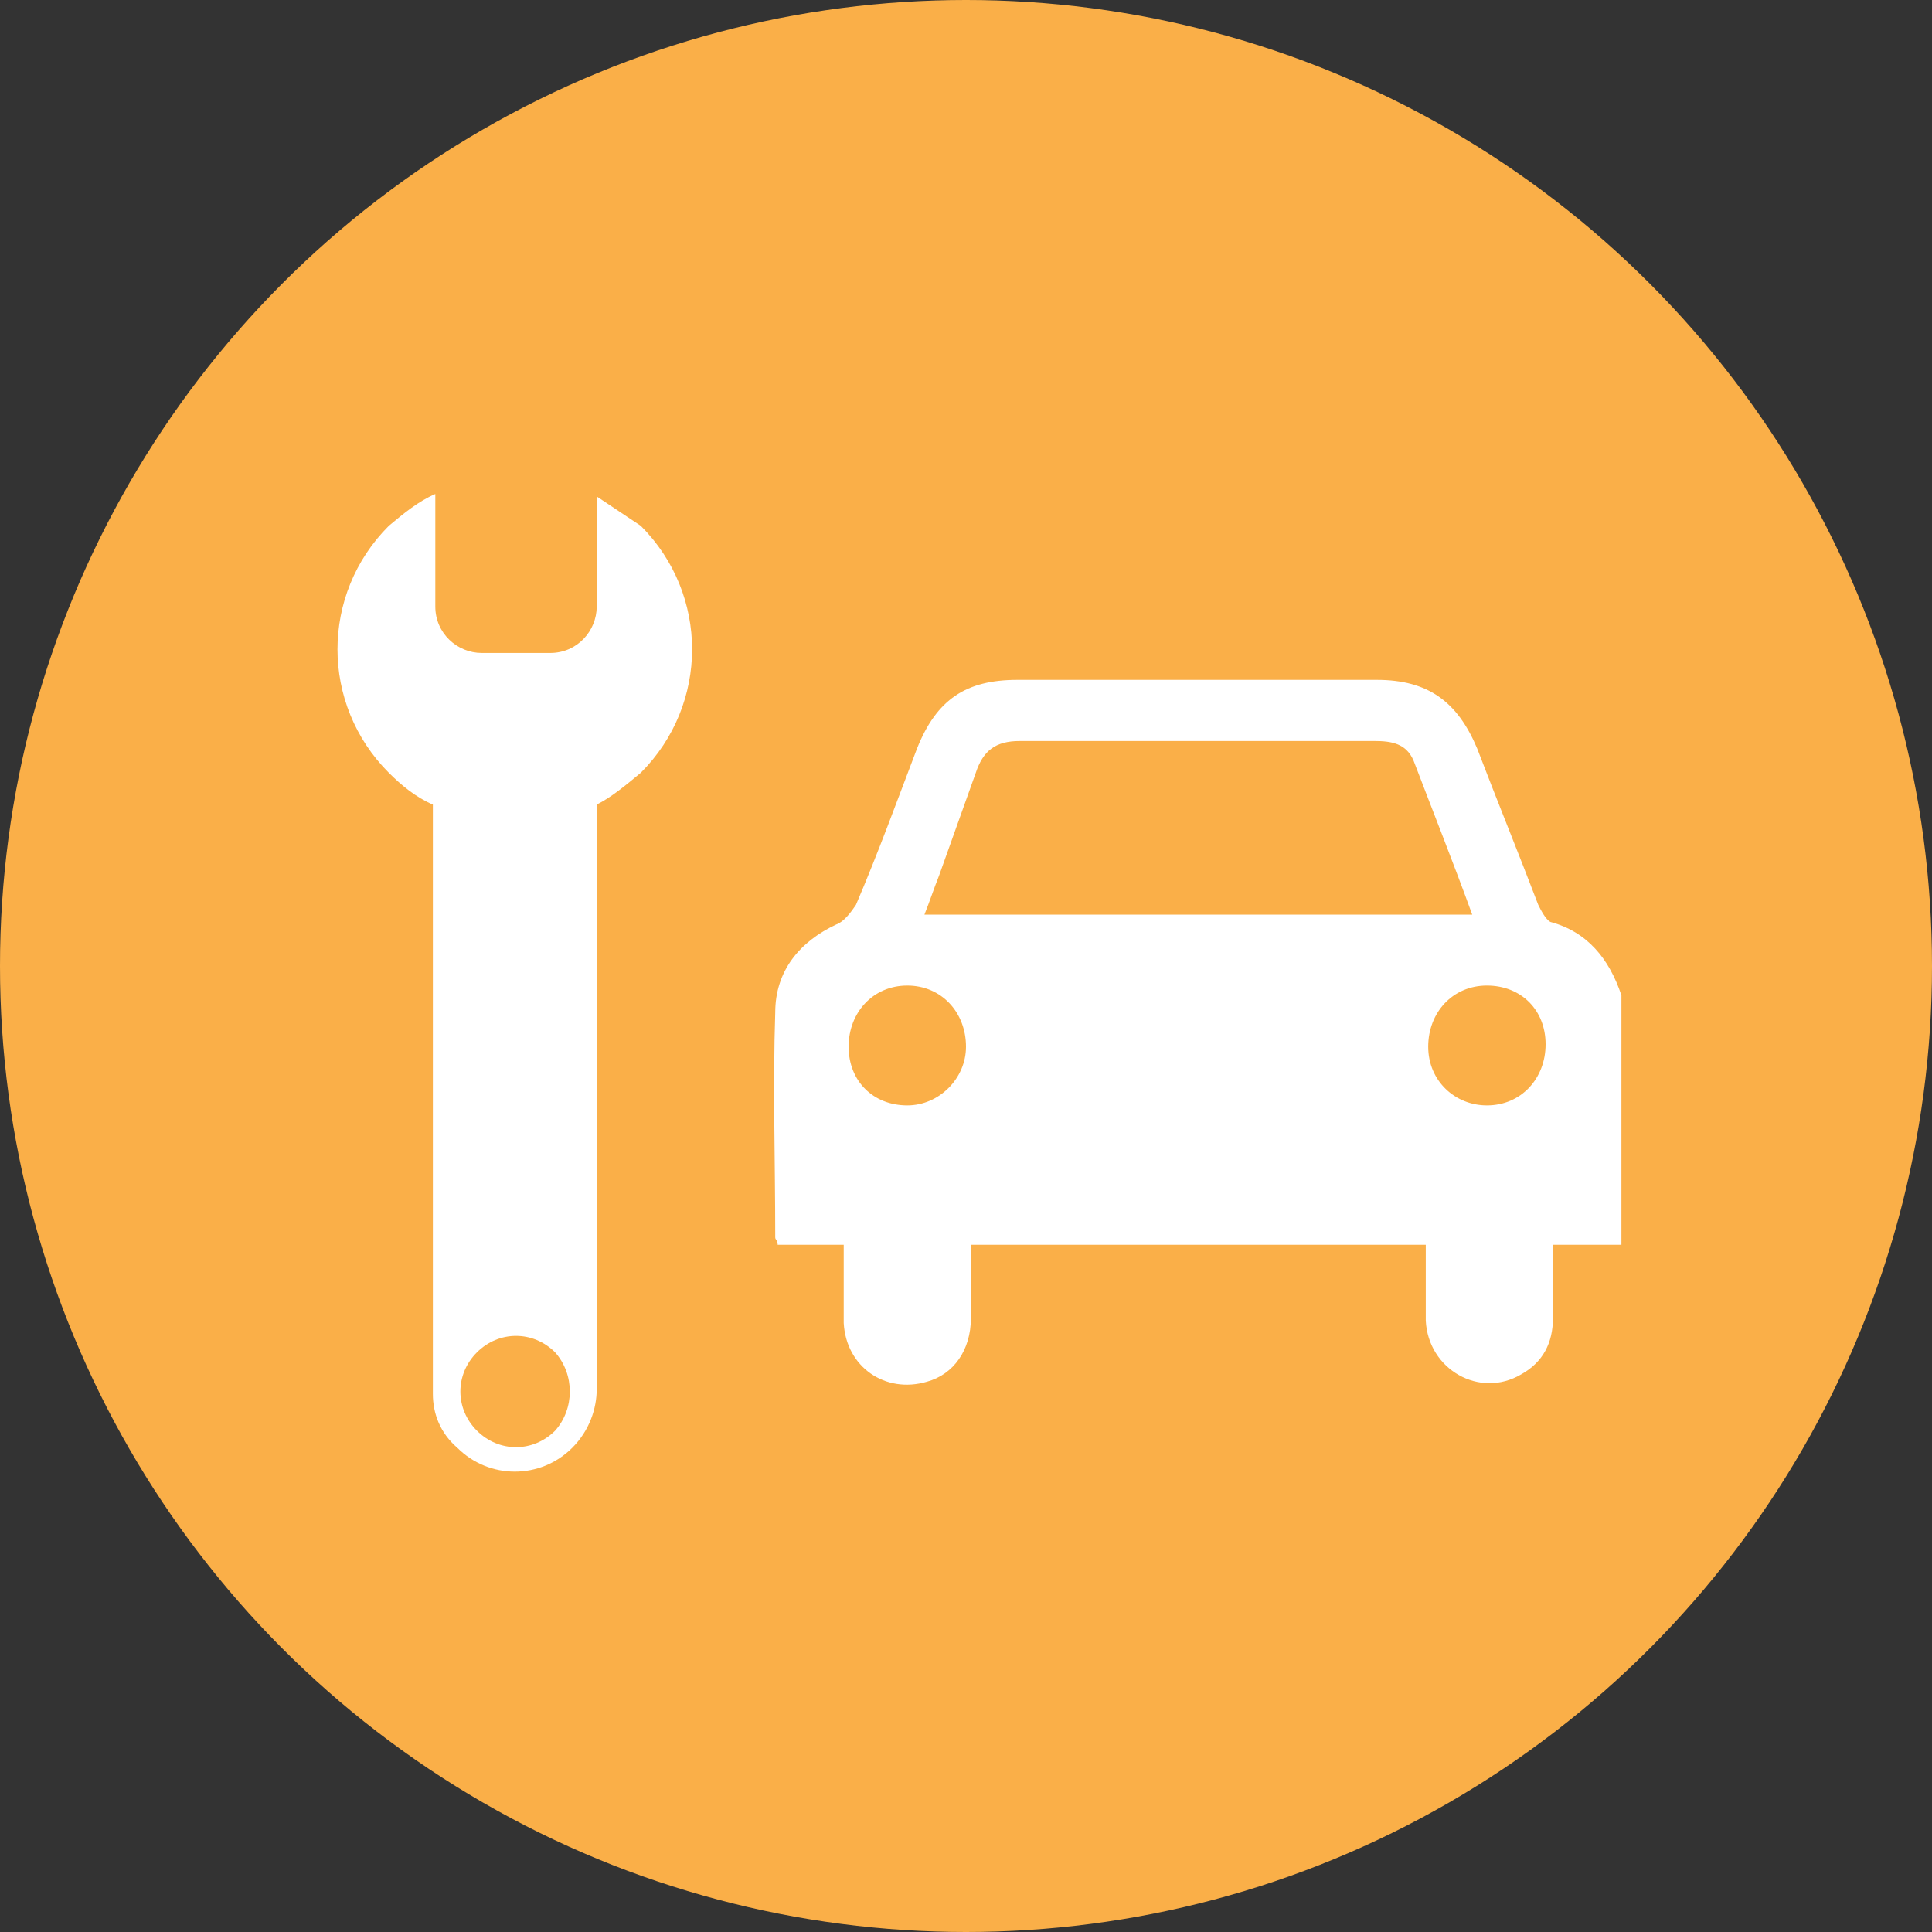
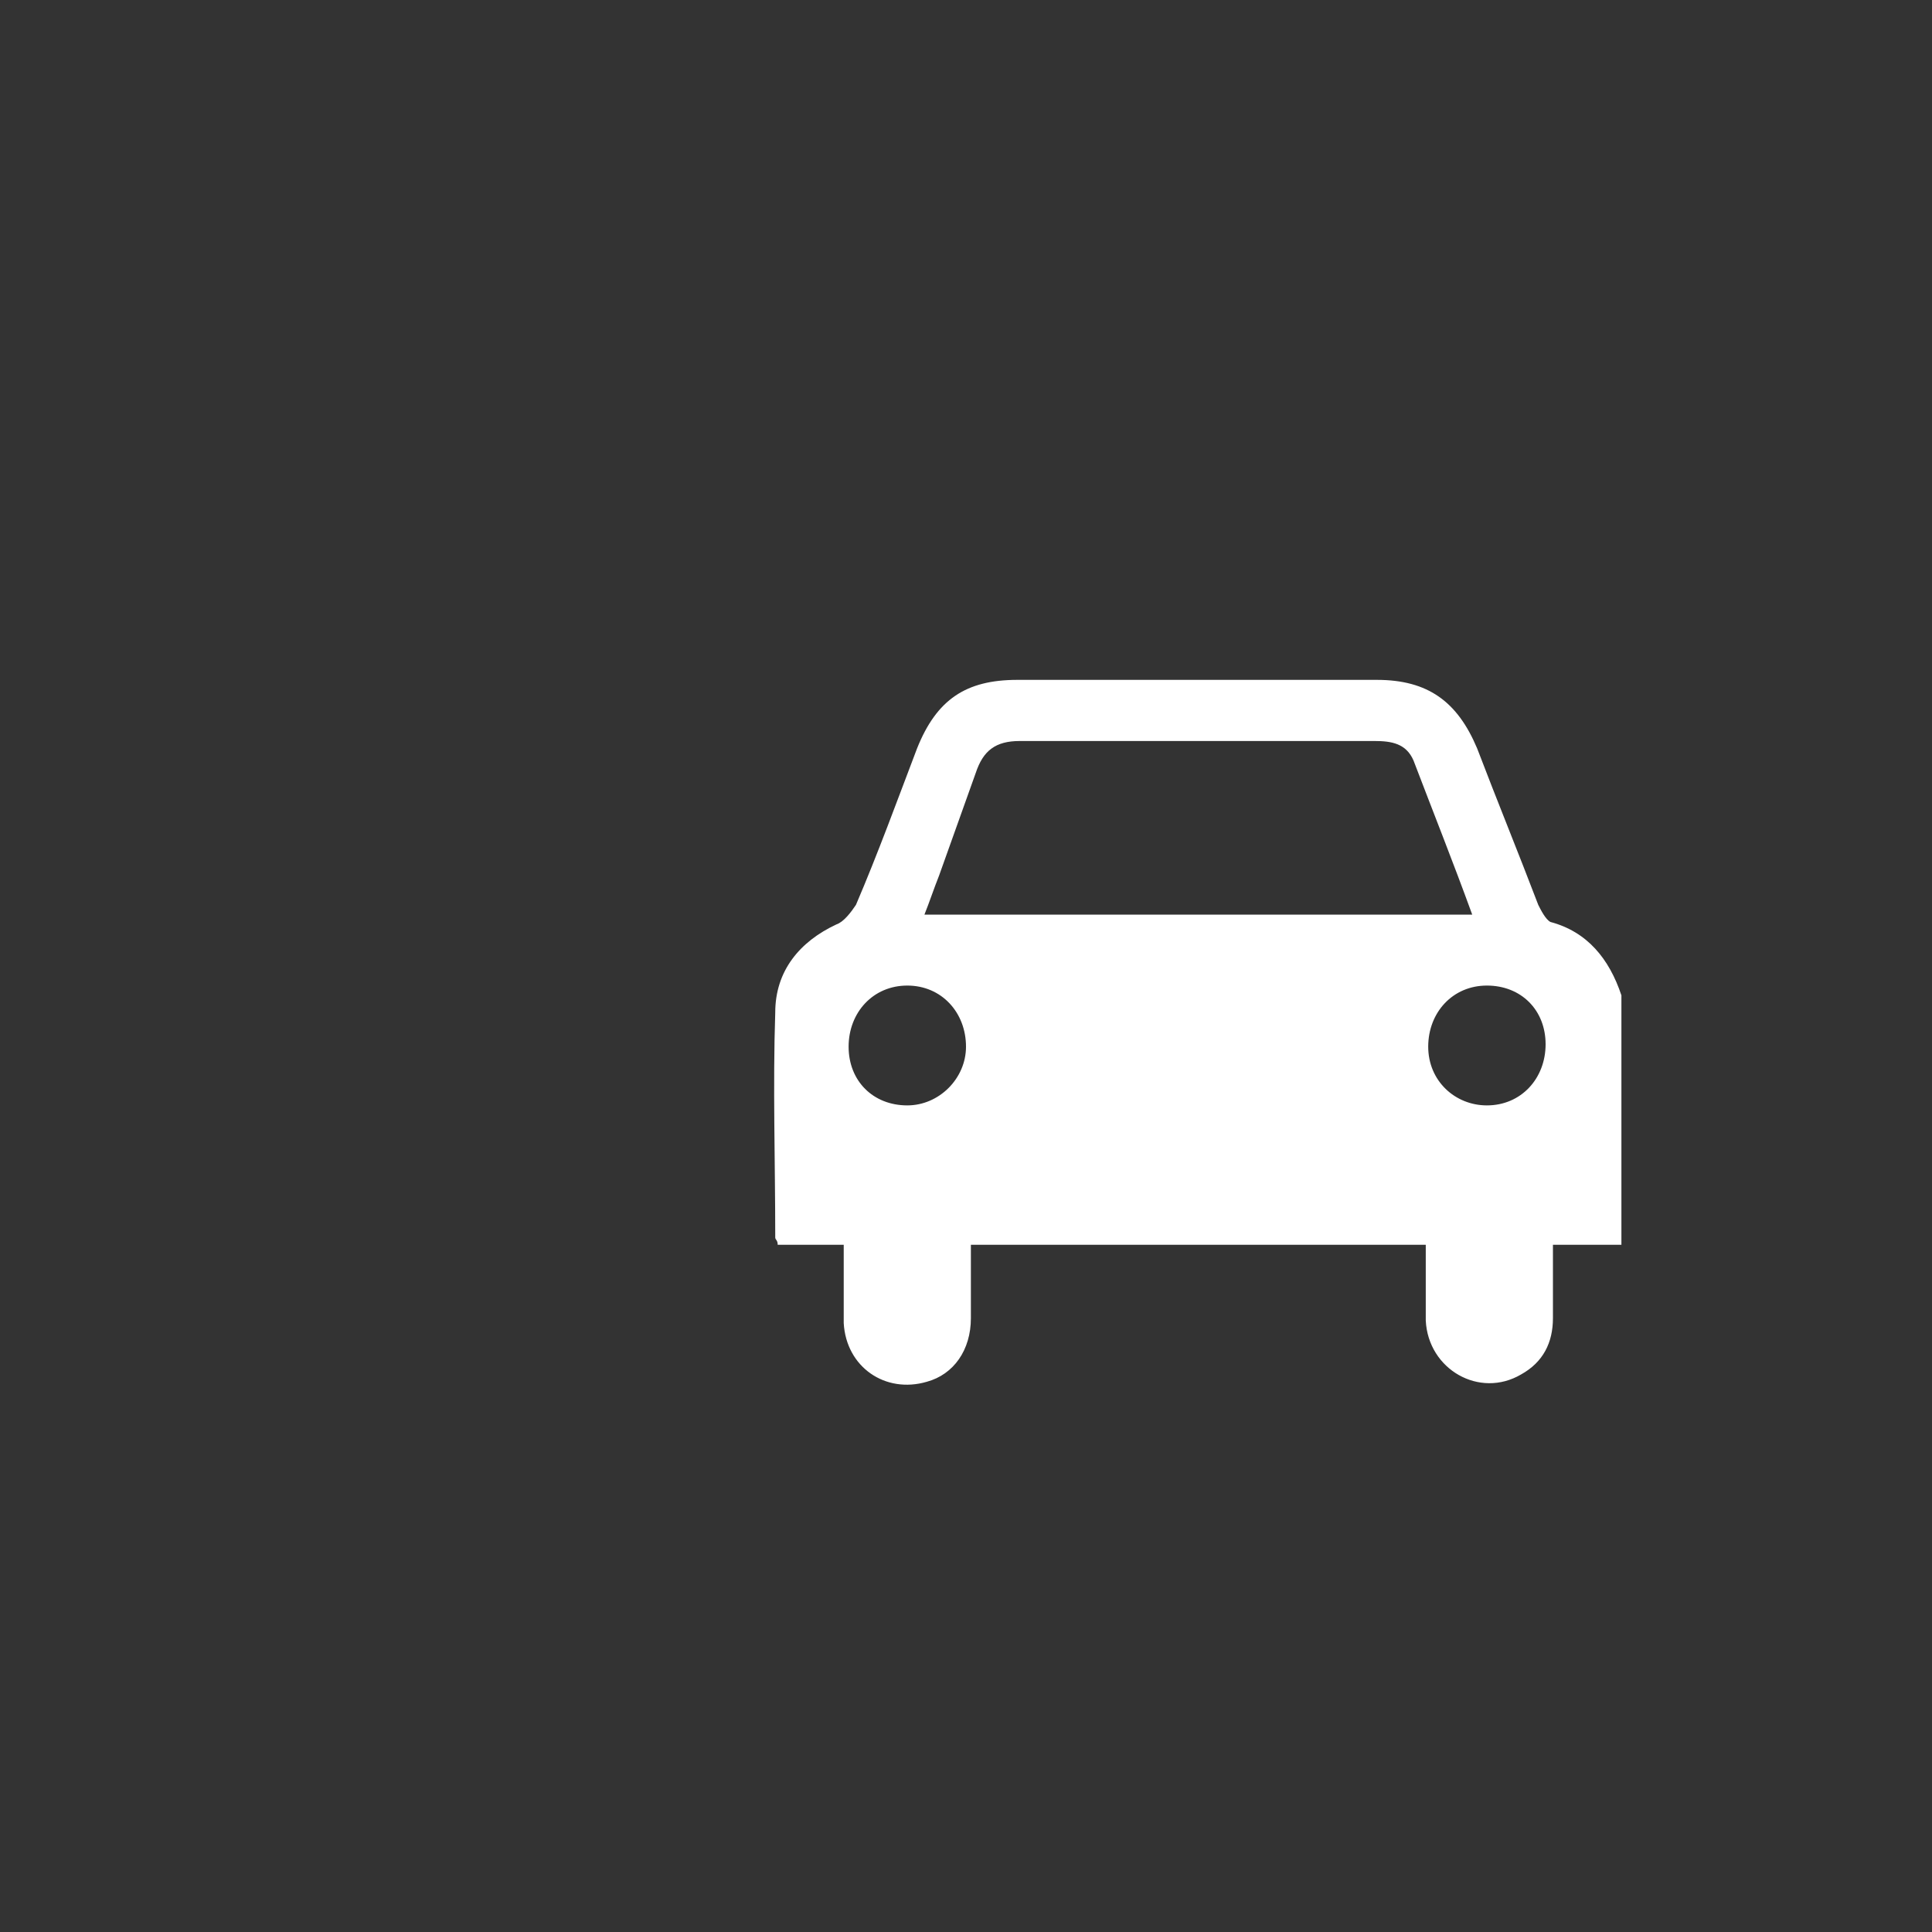
<svg xmlns="http://www.w3.org/2000/svg" version="1.1" id="Layer_1" x="0px" y="0px" viewBox="0 0 79 79" style="enable-background:new 0 0 79 79;" xml:space="preserve">
  <rect x="0" y="0" width="79" height="79" fill="#333333" stroke="none" />
  <style type="text/css">
	.st0{fill:#FAAF48;}
	.st1{fill:none;stroke:#000000;stroke-width:1.895;stroke-miterlimit:10;}
	.st2{fill:none;}
	.st3{fill:#FFFFFF;}
</style>
-   <circle class="st0" cx="39.5" cy="39.5" r="39.5" />
  <g id="fuNBFI_1_">
    <g>
      <path class="st3" d="M66.3,40.7c0,3.4,0,6.8,0,10.2c-0.9,0-1.8,0-2.8,0c0,1.1,0,2,0,3c0,1-0.4,1.8-1.3,2.3c-1.7,1-3.8-0.2-3.9-2.2    c0-1,0-2.1,0-3.1c-3.1,0-6.2,0-9.3,0c-3.1,0-6.2,0-9.3,0c0,1,0,2,0,3c0,1.3-0.7,2.3-1.8,2.6c-1.7,0.5-3.3-0.6-3.4-2.4    c0-1,0-2.1,0-3.2c-1,0-1.8,0-2.7,0c0-0.2-0.1-0.2-0.1-0.3c0-3.1-0.1-6.2,0-9.2c0-1.7,1-2.9,2.5-3.6c0.3-0.1,0.6-0.5,0.8-0.8    c0.9-2.1,1.7-4.3,2.5-6.4c0.8-2,2-2.8,4.1-2.8c2.5,0,4.9,0,7.4,0c2.4,0,4.9,0,7.3,0c2.1,0,3.3,0.9,4.1,2.8    c0.8,2.1,1.7,4.3,2.5,6.4c0.1,0.2,0.3,0.6,0.5,0.7C64.9,38.1,65.8,39.2,66.3,40.7z M60.2,37.4c-0.8-2.2-1.6-4.2-2.4-6.3    c-0.3-0.7-0.9-0.8-1.6-0.8c-4.8,0-9.7,0-14.5,0c-1,0-1.5,0.4-1.8,1.3c-0.5,1.4-1,2.8-1.5,4.2c-0.2,0.5-0.4,1.1-0.6,1.6    C45.3,37.4,52.6,37.4,60.2,37.4z M34.7,42.8c0,1.4,1,2.4,2.4,2.4c1.3,0,2.4-1.1,2.4-2.4c0-1.4-1-2.5-2.4-2.5    C35.7,40.3,34.7,41.4,34.7,42.8z M63.2,42.7c0-1.4-1-2.4-2.4-2.4c-1.4,0-2.4,1.1-2.4,2.5c0,1.4,1.1,2.4,2.4,2.4    C62.2,45.2,63.2,44.1,63.2,42.7z" />
    </g>
  </g>
-   <path class="st3" d="M24.4,20.3v4.5c0,1-0.8,1.9-1.9,1.9h-2.8c-1,0-1.9-0.8-1.9-1.9l0-4.6c-0.7,0.3-1.3,0.8-1.9,1.3  c-2.8,2.8-2.8,7.3,0,10.1c0.5,0.5,1.1,1,1.8,1.3l0,24.1l0,0c0,0.8,0.3,1.6,1,2.2c1.3,1.3,3.4,1.3,4.7,0c0.7-0.7,1-1.6,1-2.4l0,0  l0-23.9c0.6-0.3,1.2-0.8,1.8-1.3c2.8-2.8,2.8-7.3,0-10.1C25.6,21.1,25,20.7,24.4,20.3z M22.7,58.5c-0.9,0.9-2.3,0.9-3.2,0  c-0.9-0.9-0.9-2.3,0-3.2c0.9-0.9,2.3-0.9,3.2,0C23.5,56.2,23.5,57.6,22.7,58.5z" />
</svg>